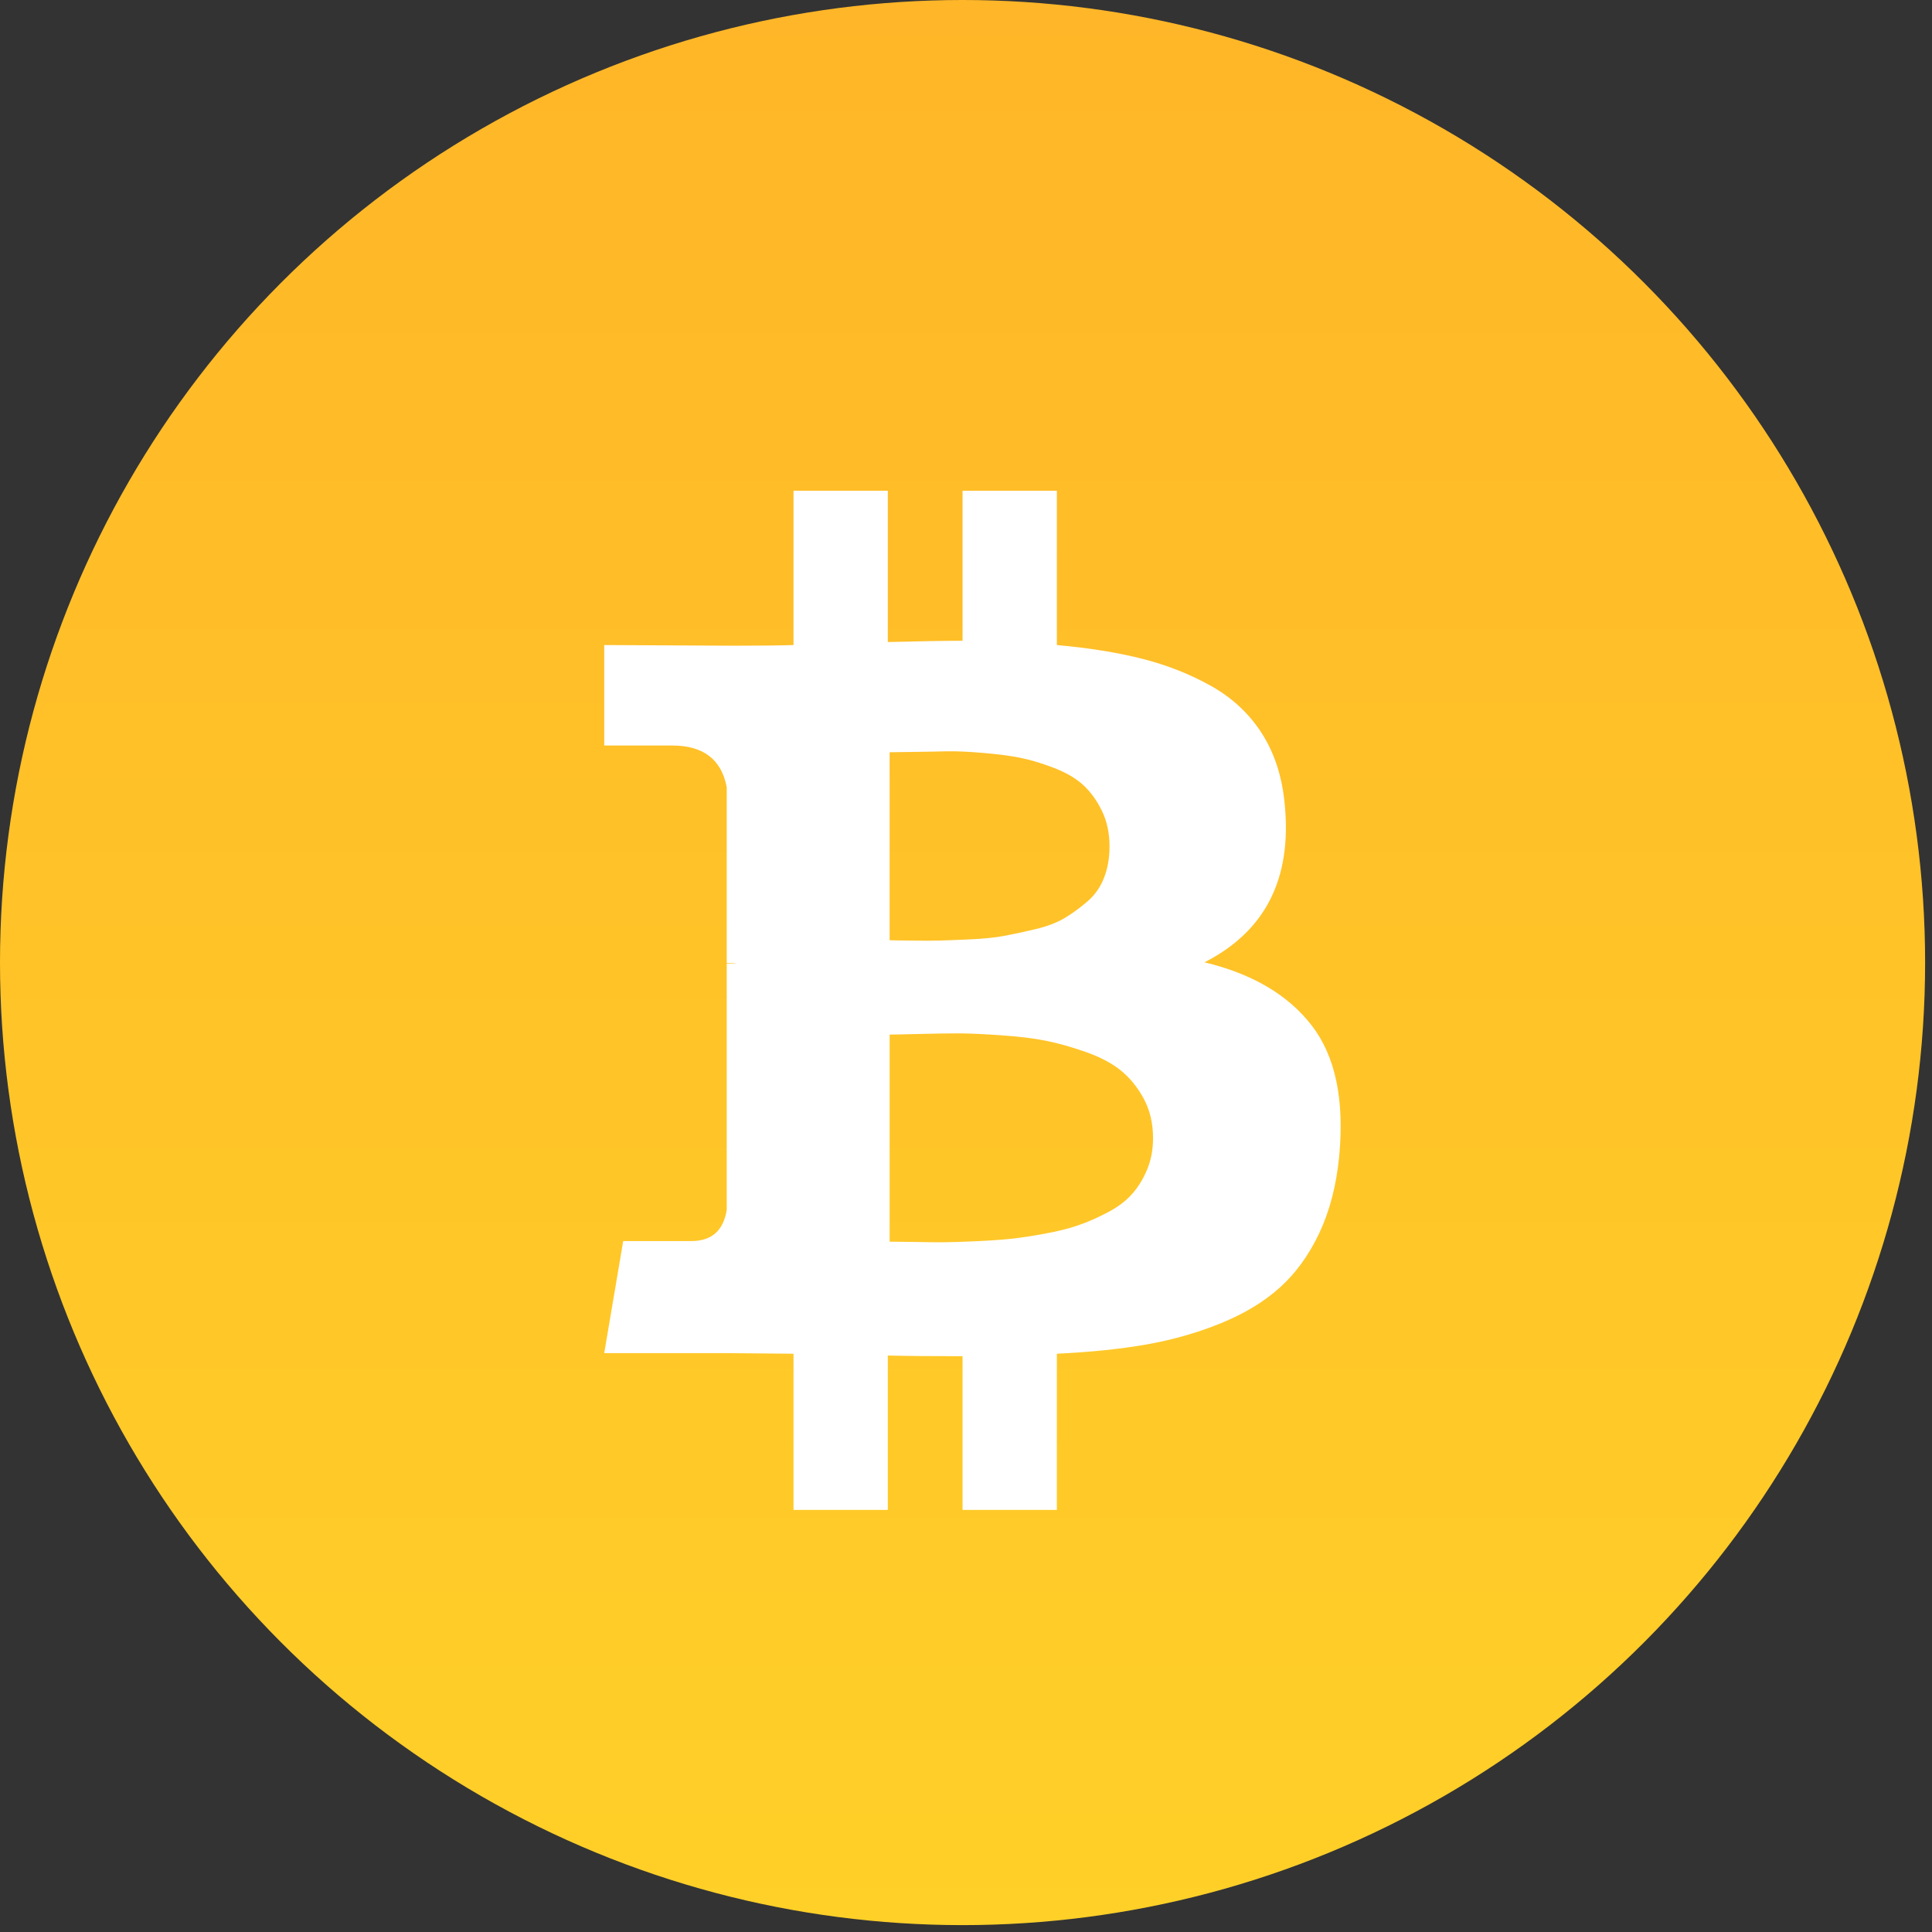
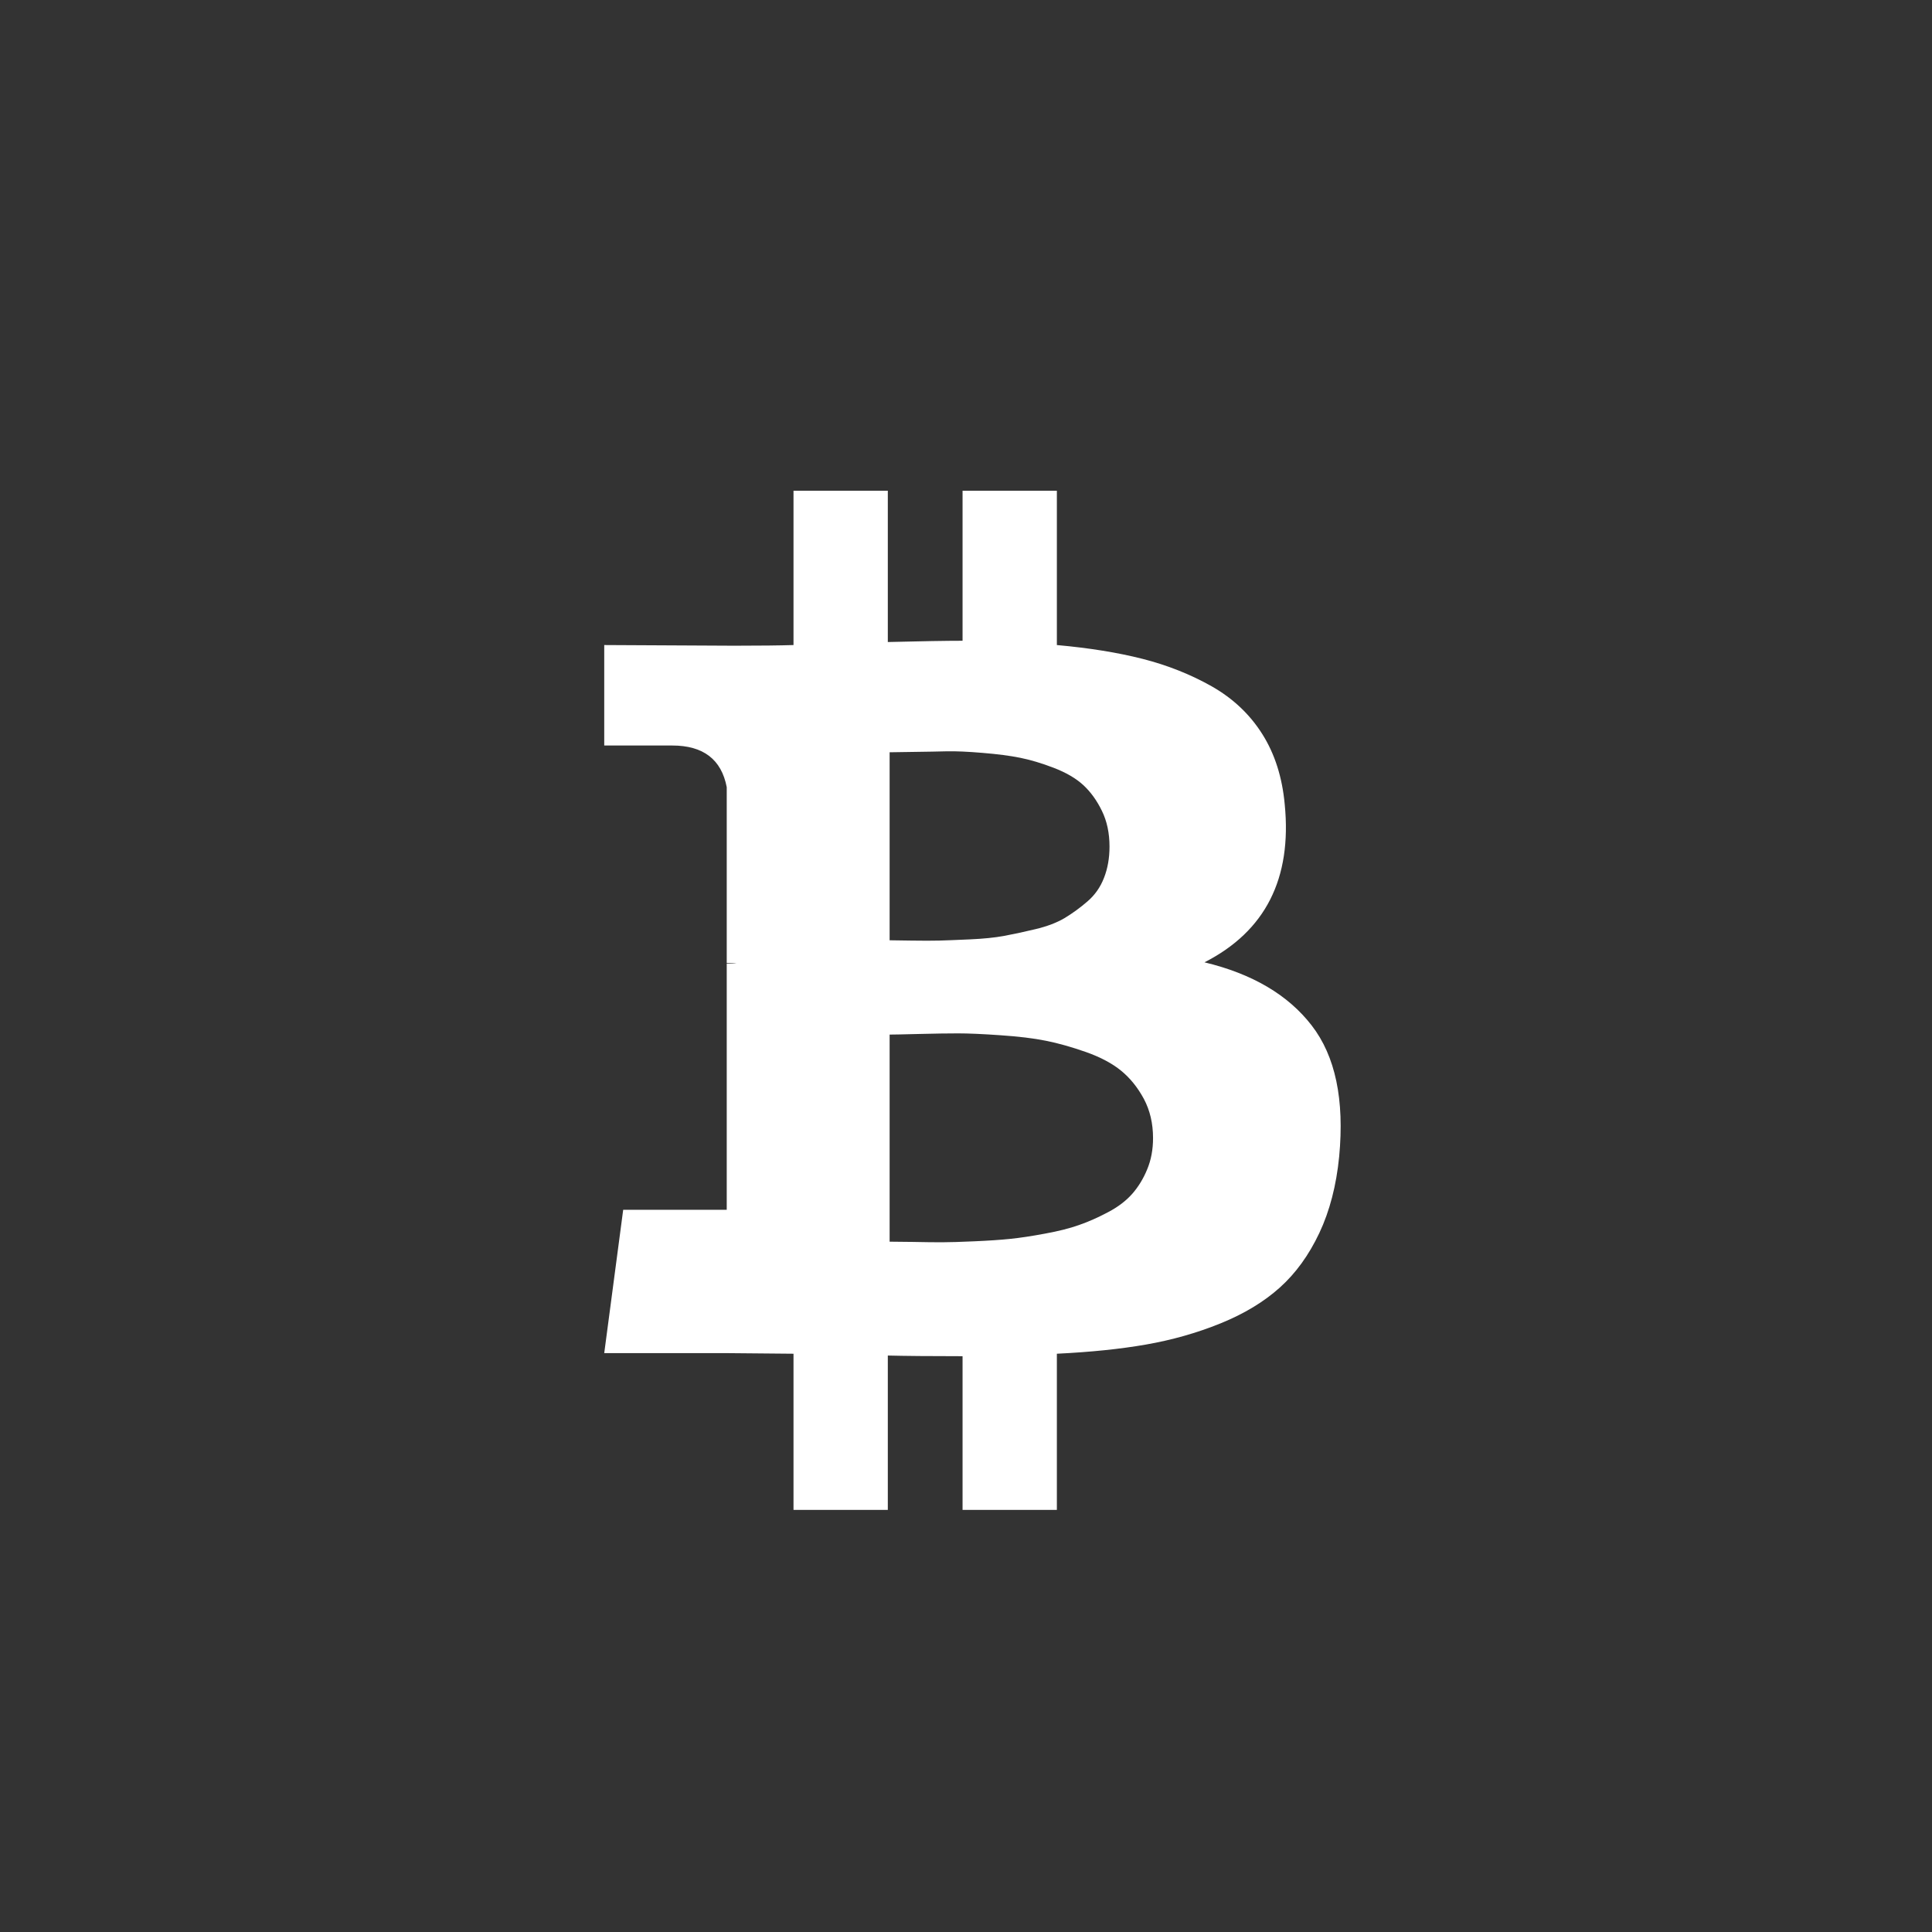
<svg xmlns="http://www.w3.org/2000/svg" width="32" height="32" viewBox="0 0 32 32" fill="none">
  <rect x="0" y="0" width="32" height="32" fill="#333333" stroke="none" />
-   <circle cx="15.943" cy="15.943" r="15.943" fill="url(#paint0_linear)" />
-   <path d="M21.725 16.984C21.333 16.477 20.741 16.129 19.95 15.939C20.958 15.425 21.401 14.553 21.279 13.322C21.238 12.875 21.115 12.488 20.909 12.161C20.702 11.832 20.423 11.569 20.072 11.369C19.72 11.17 19.337 11.018 18.925 10.913C18.513 10.808 18.039 10.732 17.505 10.684V8.128H15.943V10.613C15.672 10.613 15.259 10.62 14.705 10.634V8.128H13.143V10.684C12.919 10.691 12.591 10.695 12.159 10.695L10.008 10.684V12.348H11.134C11.648 12.348 11.949 12.578 12.037 13.038V15.95C12.104 15.95 12.159 15.953 12.199 15.96H12.037V20.038C11.983 20.383 11.787 20.556 11.448 20.556H10.322L10.008 22.412H12.037C12.165 22.412 12.351 22.414 12.595 22.417C12.838 22.42 13.021 22.422 13.143 22.422V25.009H14.705V22.452C14.989 22.459 15.402 22.463 15.943 22.463V25.009H17.505V22.422C18.06 22.395 18.552 22.345 18.981 22.27C19.41 22.195 19.822 22.079 20.214 21.92C20.606 21.761 20.934 21.563 21.198 21.326C21.461 21.09 21.679 20.789 21.852 20.423C22.024 20.058 22.134 19.635 22.181 19.155C22.27 18.215 22.118 17.491 21.725 16.984ZM14.735 12.46C14.783 12.46 14.916 12.458 15.136 12.454C15.356 12.451 15.539 12.448 15.684 12.444C15.829 12.441 16.026 12.449 16.273 12.47C16.519 12.49 16.727 12.517 16.896 12.551C17.065 12.585 17.252 12.64 17.454 12.718C17.657 12.796 17.82 12.891 17.941 13.002C18.063 13.114 18.166 13.256 18.25 13.428C18.335 13.601 18.377 13.799 18.377 14.022C18.377 14.211 18.347 14.384 18.286 14.539C18.226 14.695 18.134 14.825 18.012 14.93C17.891 15.035 17.765 15.126 17.637 15.204C17.508 15.281 17.344 15.344 17.145 15.391C16.945 15.439 16.771 15.476 16.623 15.503C16.474 15.53 16.288 15.549 16.065 15.559C15.841 15.569 15.672 15.576 15.557 15.579C15.442 15.582 15.285 15.582 15.085 15.579C14.886 15.576 14.769 15.574 14.735 15.574L14.735 12.46ZM19.001 19.368C18.937 19.524 18.854 19.659 18.753 19.774C18.651 19.889 18.518 19.991 18.352 20.078C18.186 20.166 18.026 20.237 17.87 20.291C17.715 20.346 17.527 20.393 17.307 20.433C17.087 20.474 16.895 20.503 16.729 20.52C16.563 20.537 16.365 20.55 16.135 20.56C15.905 20.57 15.726 20.576 15.598 20.576C15.469 20.576 15.307 20.574 15.111 20.57C14.914 20.567 14.789 20.566 14.735 20.566V17.136C14.789 17.136 14.95 17.133 15.217 17.126C15.484 17.119 15.702 17.116 15.871 17.116C16.041 17.116 16.274 17.126 16.572 17.147C16.869 17.167 17.119 17.197 17.322 17.238C17.525 17.278 17.747 17.341 17.987 17.425C18.227 17.51 18.421 17.613 18.57 17.735C18.719 17.857 18.844 18.012 18.946 18.201C19.047 18.391 19.098 18.607 19.098 18.851C19.098 19.04 19.066 19.212 19.001 19.368Z" fill="white" />
+   <path d="M21.725 16.984C21.333 16.477 20.741 16.129 19.95 15.939C20.958 15.425 21.401 14.553 21.279 13.322C21.238 12.875 21.115 12.488 20.909 12.161C20.702 11.832 20.423 11.569 20.072 11.369C19.72 11.17 19.337 11.018 18.925 10.913C18.513 10.808 18.039 10.732 17.505 10.684V8.128H15.943V10.613C15.672 10.613 15.259 10.62 14.705 10.634V8.128H13.143V10.684C12.919 10.691 12.591 10.695 12.159 10.695L10.008 10.684V12.348H11.134C11.648 12.348 11.949 12.578 12.037 13.038V15.95C12.104 15.95 12.159 15.953 12.199 15.96H12.037V20.038H10.322L10.008 22.412H12.037C12.165 22.412 12.351 22.414 12.595 22.417C12.838 22.42 13.021 22.422 13.143 22.422V25.009H14.705V22.452C14.989 22.459 15.402 22.463 15.943 22.463V25.009H17.505V22.422C18.06 22.395 18.552 22.345 18.981 22.27C19.41 22.195 19.822 22.079 20.214 21.92C20.606 21.761 20.934 21.563 21.198 21.326C21.461 21.09 21.679 20.789 21.852 20.423C22.024 20.058 22.134 19.635 22.181 19.155C22.27 18.215 22.118 17.491 21.725 16.984ZM14.735 12.46C14.783 12.46 14.916 12.458 15.136 12.454C15.356 12.451 15.539 12.448 15.684 12.444C15.829 12.441 16.026 12.449 16.273 12.47C16.519 12.49 16.727 12.517 16.896 12.551C17.065 12.585 17.252 12.64 17.454 12.718C17.657 12.796 17.82 12.891 17.941 13.002C18.063 13.114 18.166 13.256 18.25 13.428C18.335 13.601 18.377 13.799 18.377 14.022C18.377 14.211 18.347 14.384 18.286 14.539C18.226 14.695 18.134 14.825 18.012 14.93C17.891 15.035 17.765 15.126 17.637 15.204C17.508 15.281 17.344 15.344 17.145 15.391C16.945 15.439 16.771 15.476 16.623 15.503C16.474 15.53 16.288 15.549 16.065 15.559C15.841 15.569 15.672 15.576 15.557 15.579C15.442 15.582 15.285 15.582 15.085 15.579C14.886 15.576 14.769 15.574 14.735 15.574L14.735 12.46ZM19.001 19.368C18.937 19.524 18.854 19.659 18.753 19.774C18.651 19.889 18.518 19.991 18.352 20.078C18.186 20.166 18.026 20.237 17.87 20.291C17.715 20.346 17.527 20.393 17.307 20.433C17.087 20.474 16.895 20.503 16.729 20.52C16.563 20.537 16.365 20.55 16.135 20.56C15.905 20.57 15.726 20.576 15.598 20.576C15.469 20.576 15.307 20.574 15.111 20.57C14.914 20.567 14.789 20.566 14.735 20.566V17.136C14.789 17.136 14.95 17.133 15.217 17.126C15.484 17.119 15.702 17.116 15.871 17.116C16.041 17.116 16.274 17.126 16.572 17.147C16.869 17.167 17.119 17.197 17.322 17.238C17.525 17.278 17.747 17.341 17.987 17.425C18.227 17.51 18.421 17.613 18.57 17.735C18.719 17.857 18.844 18.012 18.946 18.201C19.047 18.391 19.098 18.607 19.098 18.851C19.098 19.04 19.066 19.212 19.001 19.368Z" fill="white" />
  <defs>
    <linearGradient id="paint0_linear" x1="15.943" y1="0" x2="15.943" y2="31.886" gradientUnits="userSpaceOnUse">
      <stop stop-color="#FFB628" />
      <stop offset="1" stop-color="#FFD028" />
    </linearGradient>
  </defs>
</svg>